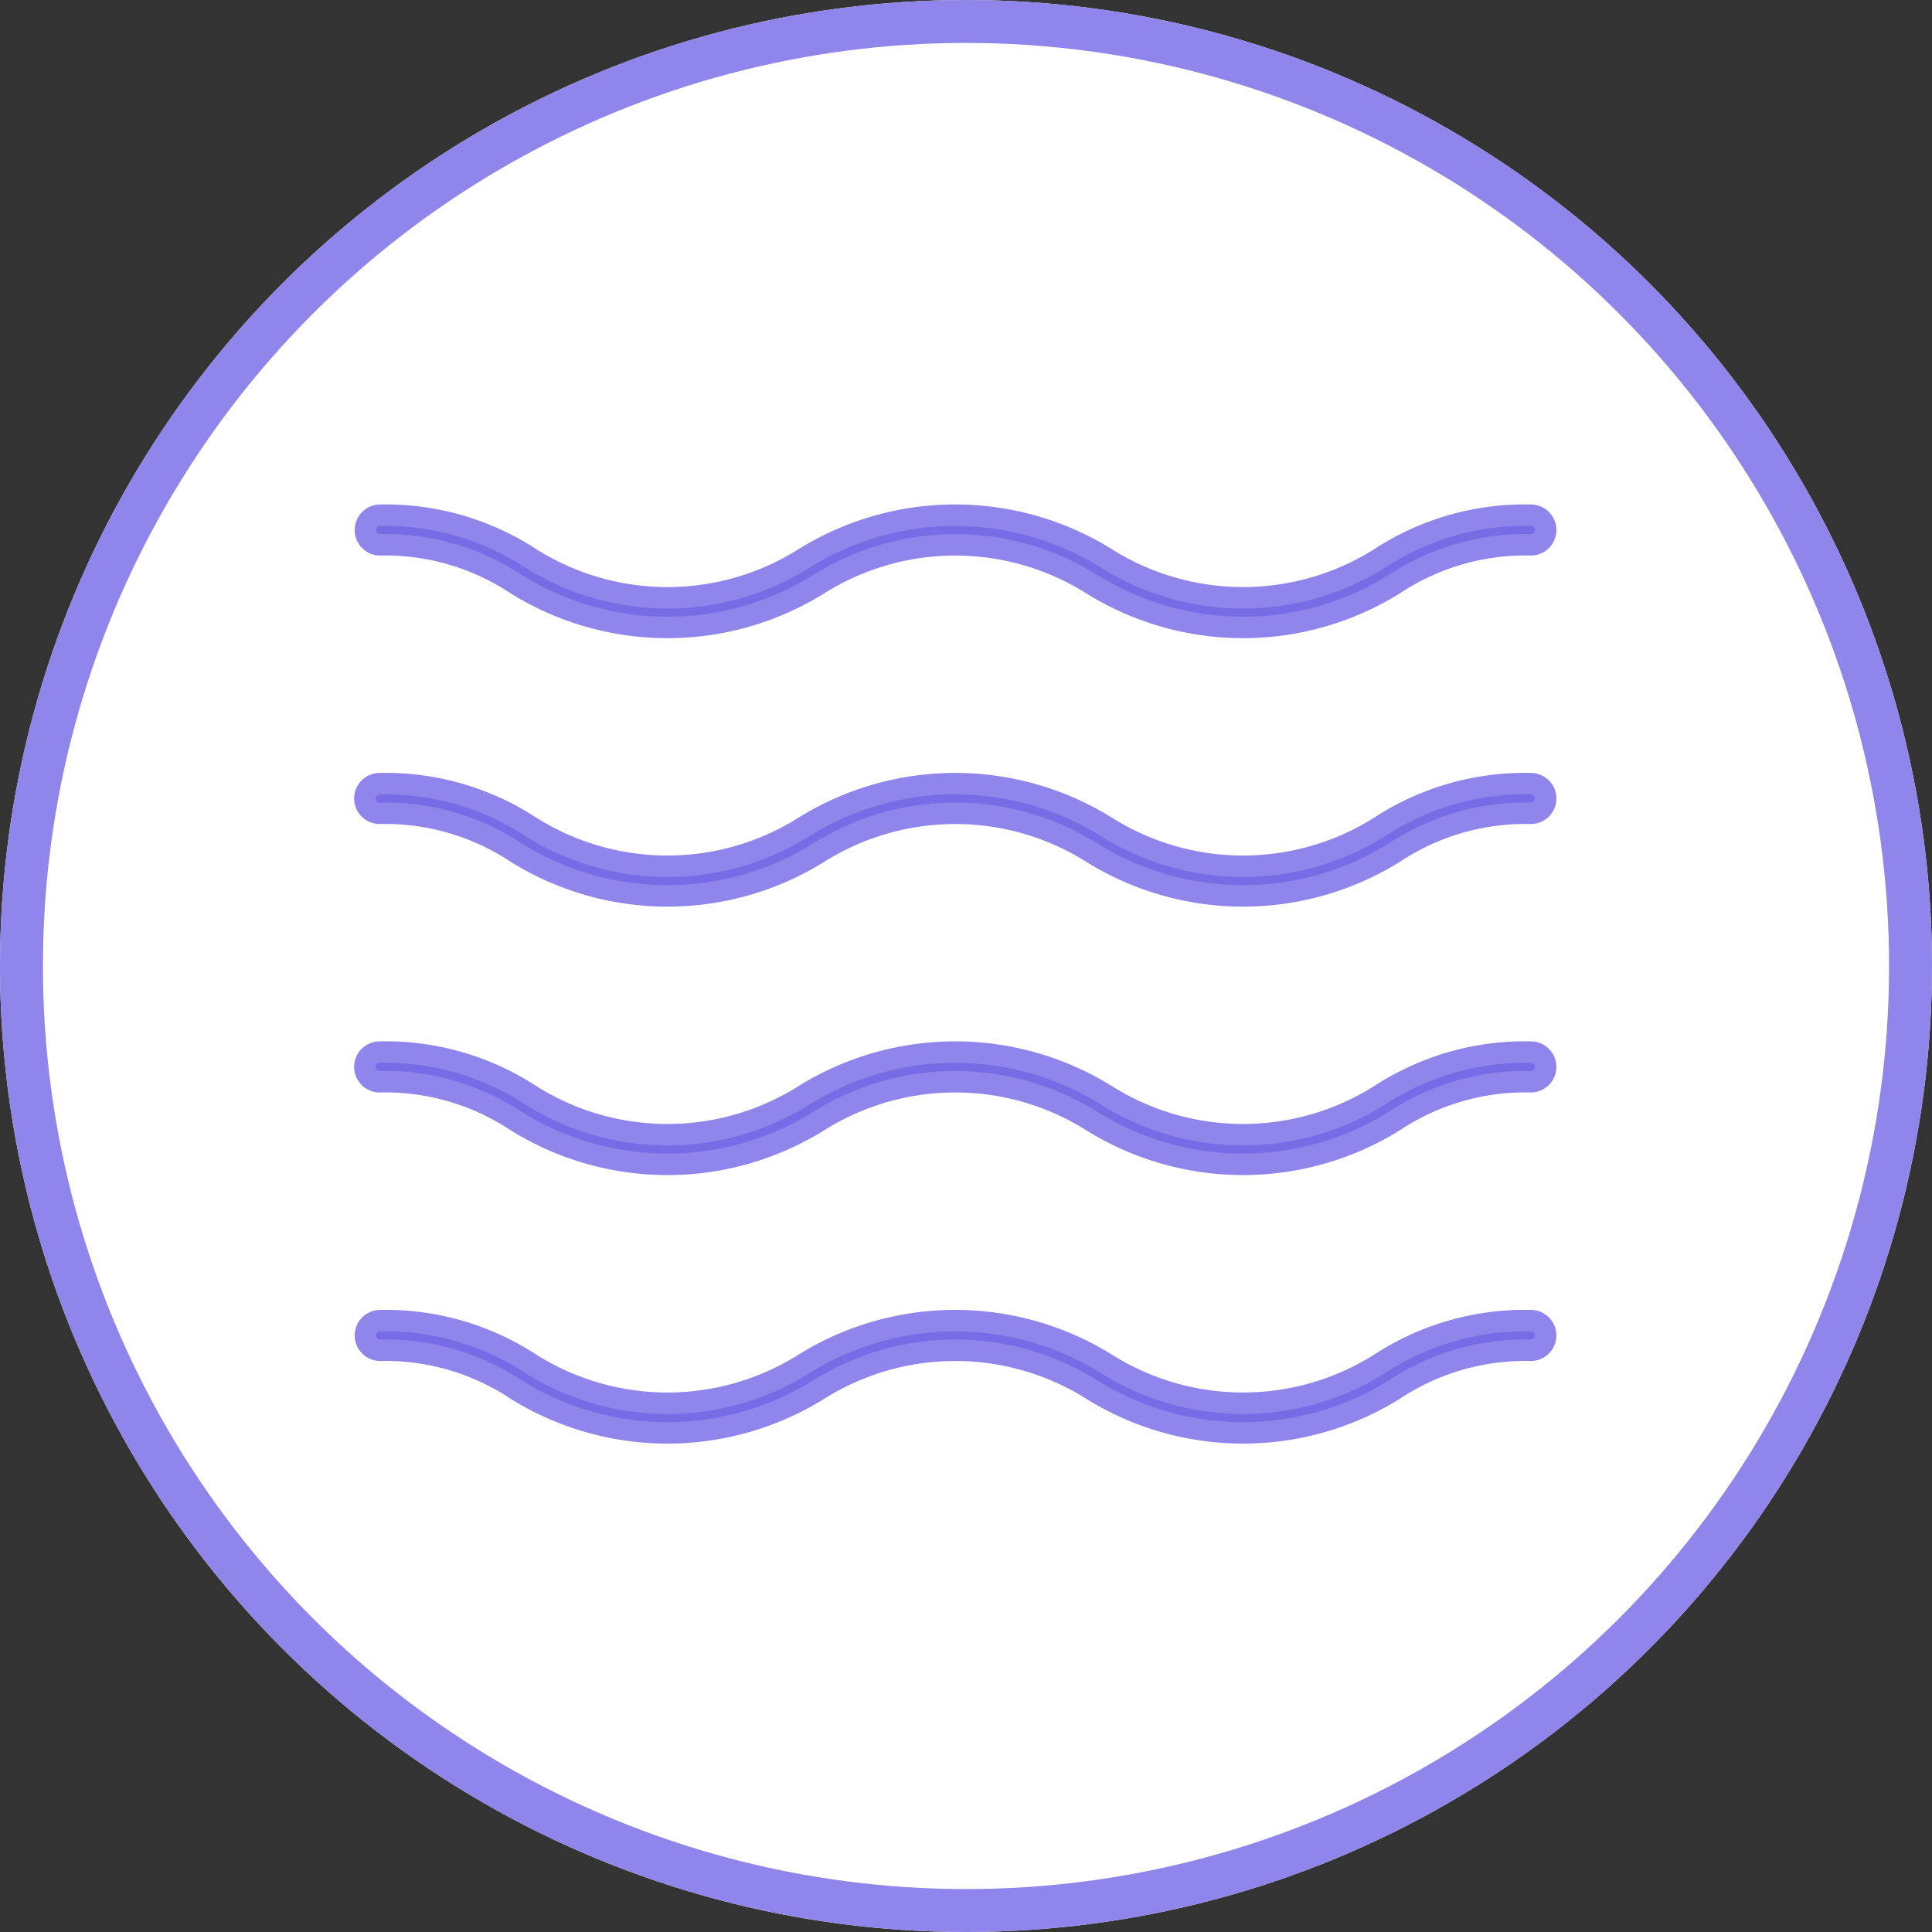
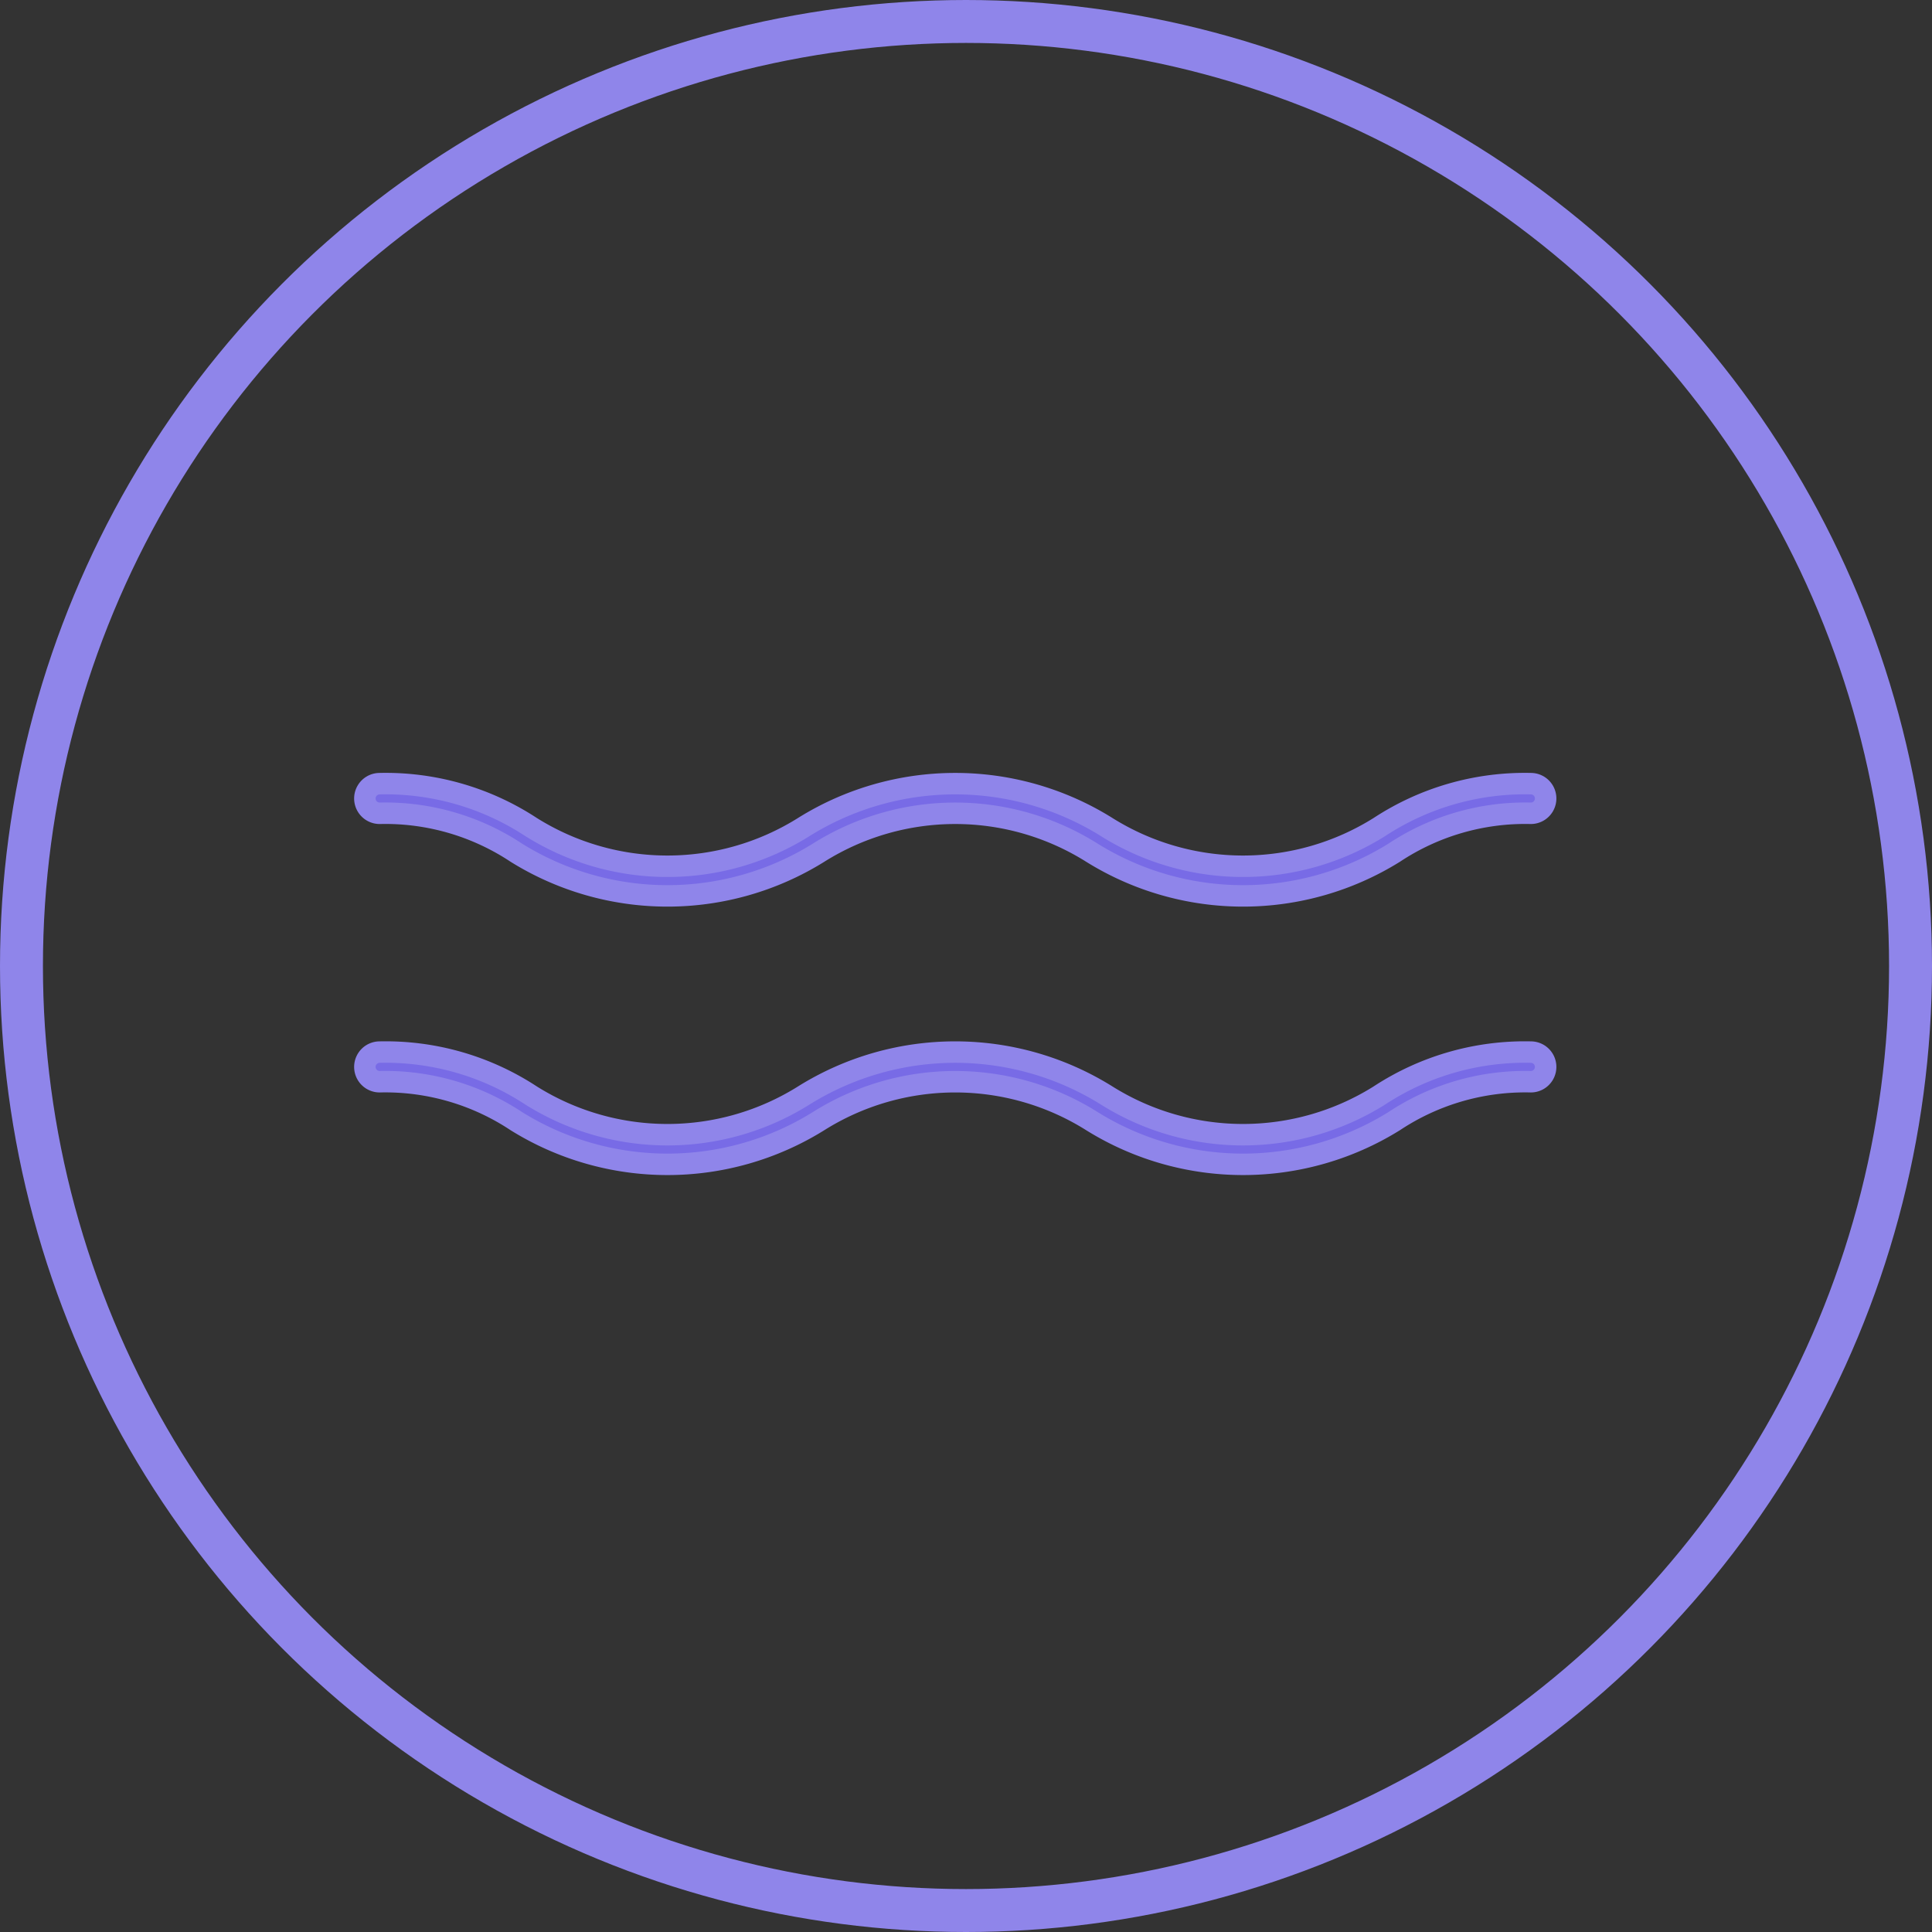
<svg xmlns="http://www.w3.org/2000/svg" width="90" height="90" viewBox="0 0 90 90">
  <rect x="0" y="0" width="90" height="90" fill="#333333" stroke="none" />
  <g id="Group_27368" data-name="Group 27368" transform="translate(-467 -1589)">
    <g id="Group_25019" data-name="Group 25019" transform="translate(0.5 -1095)">
      <g id="Group_24104" data-name="Group 24104" transform="translate(466 2684)">
        <g id="Ellipse_2282" data-name="Ellipse 2282" transform="translate(0.5)" fill="#fff" stroke="#8f85ea" stroke-width="2">
-           <circle cx="45" cy="45" r="45" stroke="none" />
          <circle cx="45" cy="45" r="44" fill="none" />
        </g>
      </g>
    </g>
    <g id="noun-wavy-lines-2588775" transform="translate(358.001 1557.601)">
-       <path id="Path_29349" data-name="Path 29349" d="M126.686,56.779a11.048,11.048,0,0,1,6.361,1.833,13.322,13.322,0,0,0,14.089,0,11.957,11.957,0,0,1,12.724,0,13.324,13.324,0,0,0,14.09,0,11.045,11.045,0,0,1,6.361-1.833.69.69,0,0,0,0-1.38,12.355,12.355,0,0,0-7.046,2.015,11.957,11.957,0,0,1-12.723,0,13.322,13.322,0,0,0-14.091,0,11.955,11.955,0,0,1-12.722,0,12.35,12.35,0,0,0-7.043-2.014.69.69,0,0,0,0,1.379Z" fill="#786be6" stroke="#8f85ea" stroke-width="1" />
      <path id="Path_29350" data-name="Path 29350" d="M126.686,158.317a11.048,11.048,0,0,1,6.361,1.833,13.322,13.322,0,0,0,14.089,0,11.957,11.957,0,0,1,12.724,0,13.324,13.324,0,0,0,14.09,0,11.045,11.045,0,0,1,6.361-1.833.69.69,0,0,0,0-1.38,12.355,12.355,0,0,0-7.046,2.015,11.957,11.957,0,0,1-12.723,0,13.322,13.322,0,0,0-14.091,0,11.954,11.954,0,0,1-12.722,0,12.349,12.349,0,0,0-7.043-2.015.69.69,0,0,0,0,1.38Z" transform="translate(0 -89.032)" fill="#786be6" stroke="#8f85ea" stroke-width="1" />
      <path id="Path_29351" data-name="Path 29351" d="M126.686,259.857a11.048,11.048,0,0,1,6.361,1.833,13.322,13.322,0,0,0,14.089,0,11.957,11.957,0,0,1,12.724,0,13.324,13.324,0,0,0,14.09,0,11.041,11.041,0,0,1,6.361-1.833.69.69,0,0,0,0-1.38,12.355,12.355,0,0,0-7.046,2.015,11.957,11.957,0,0,1-12.723,0,13.322,13.322,0,0,0-14.091,0,11.955,11.955,0,0,1-12.722,0,12.349,12.349,0,0,0-7.043-2.015.69.69,0,0,0,0,1.38Z" transform="translate(0 -178.067)" fill="#786be6" stroke="#8f85ea" stroke-width="1" />
-       <path id="Path_29352" data-name="Path 29352" d="M126.686,361.4a11.048,11.048,0,0,1,6.361,1.833,13.322,13.322,0,0,0,14.089,0,11.957,11.957,0,0,1,12.724,0,13.324,13.324,0,0,0,14.09,0,11.045,11.045,0,0,1,6.361-1.833.69.69,0,0,0,0-1.38,12.355,12.355,0,0,0-7.046,2.015,11.957,11.957,0,0,1-12.723,0,13.323,13.323,0,0,0-14.091,0,11.954,11.954,0,0,1-12.722,0,12.35,12.35,0,0,0-7.043-2.014.69.69,0,0,0,0,1.379Z" transform="translate(0 -267.101)" fill="#786be6" stroke="#8f85ea" stroke-width="1" />
    </g>
  </g>
</svg>